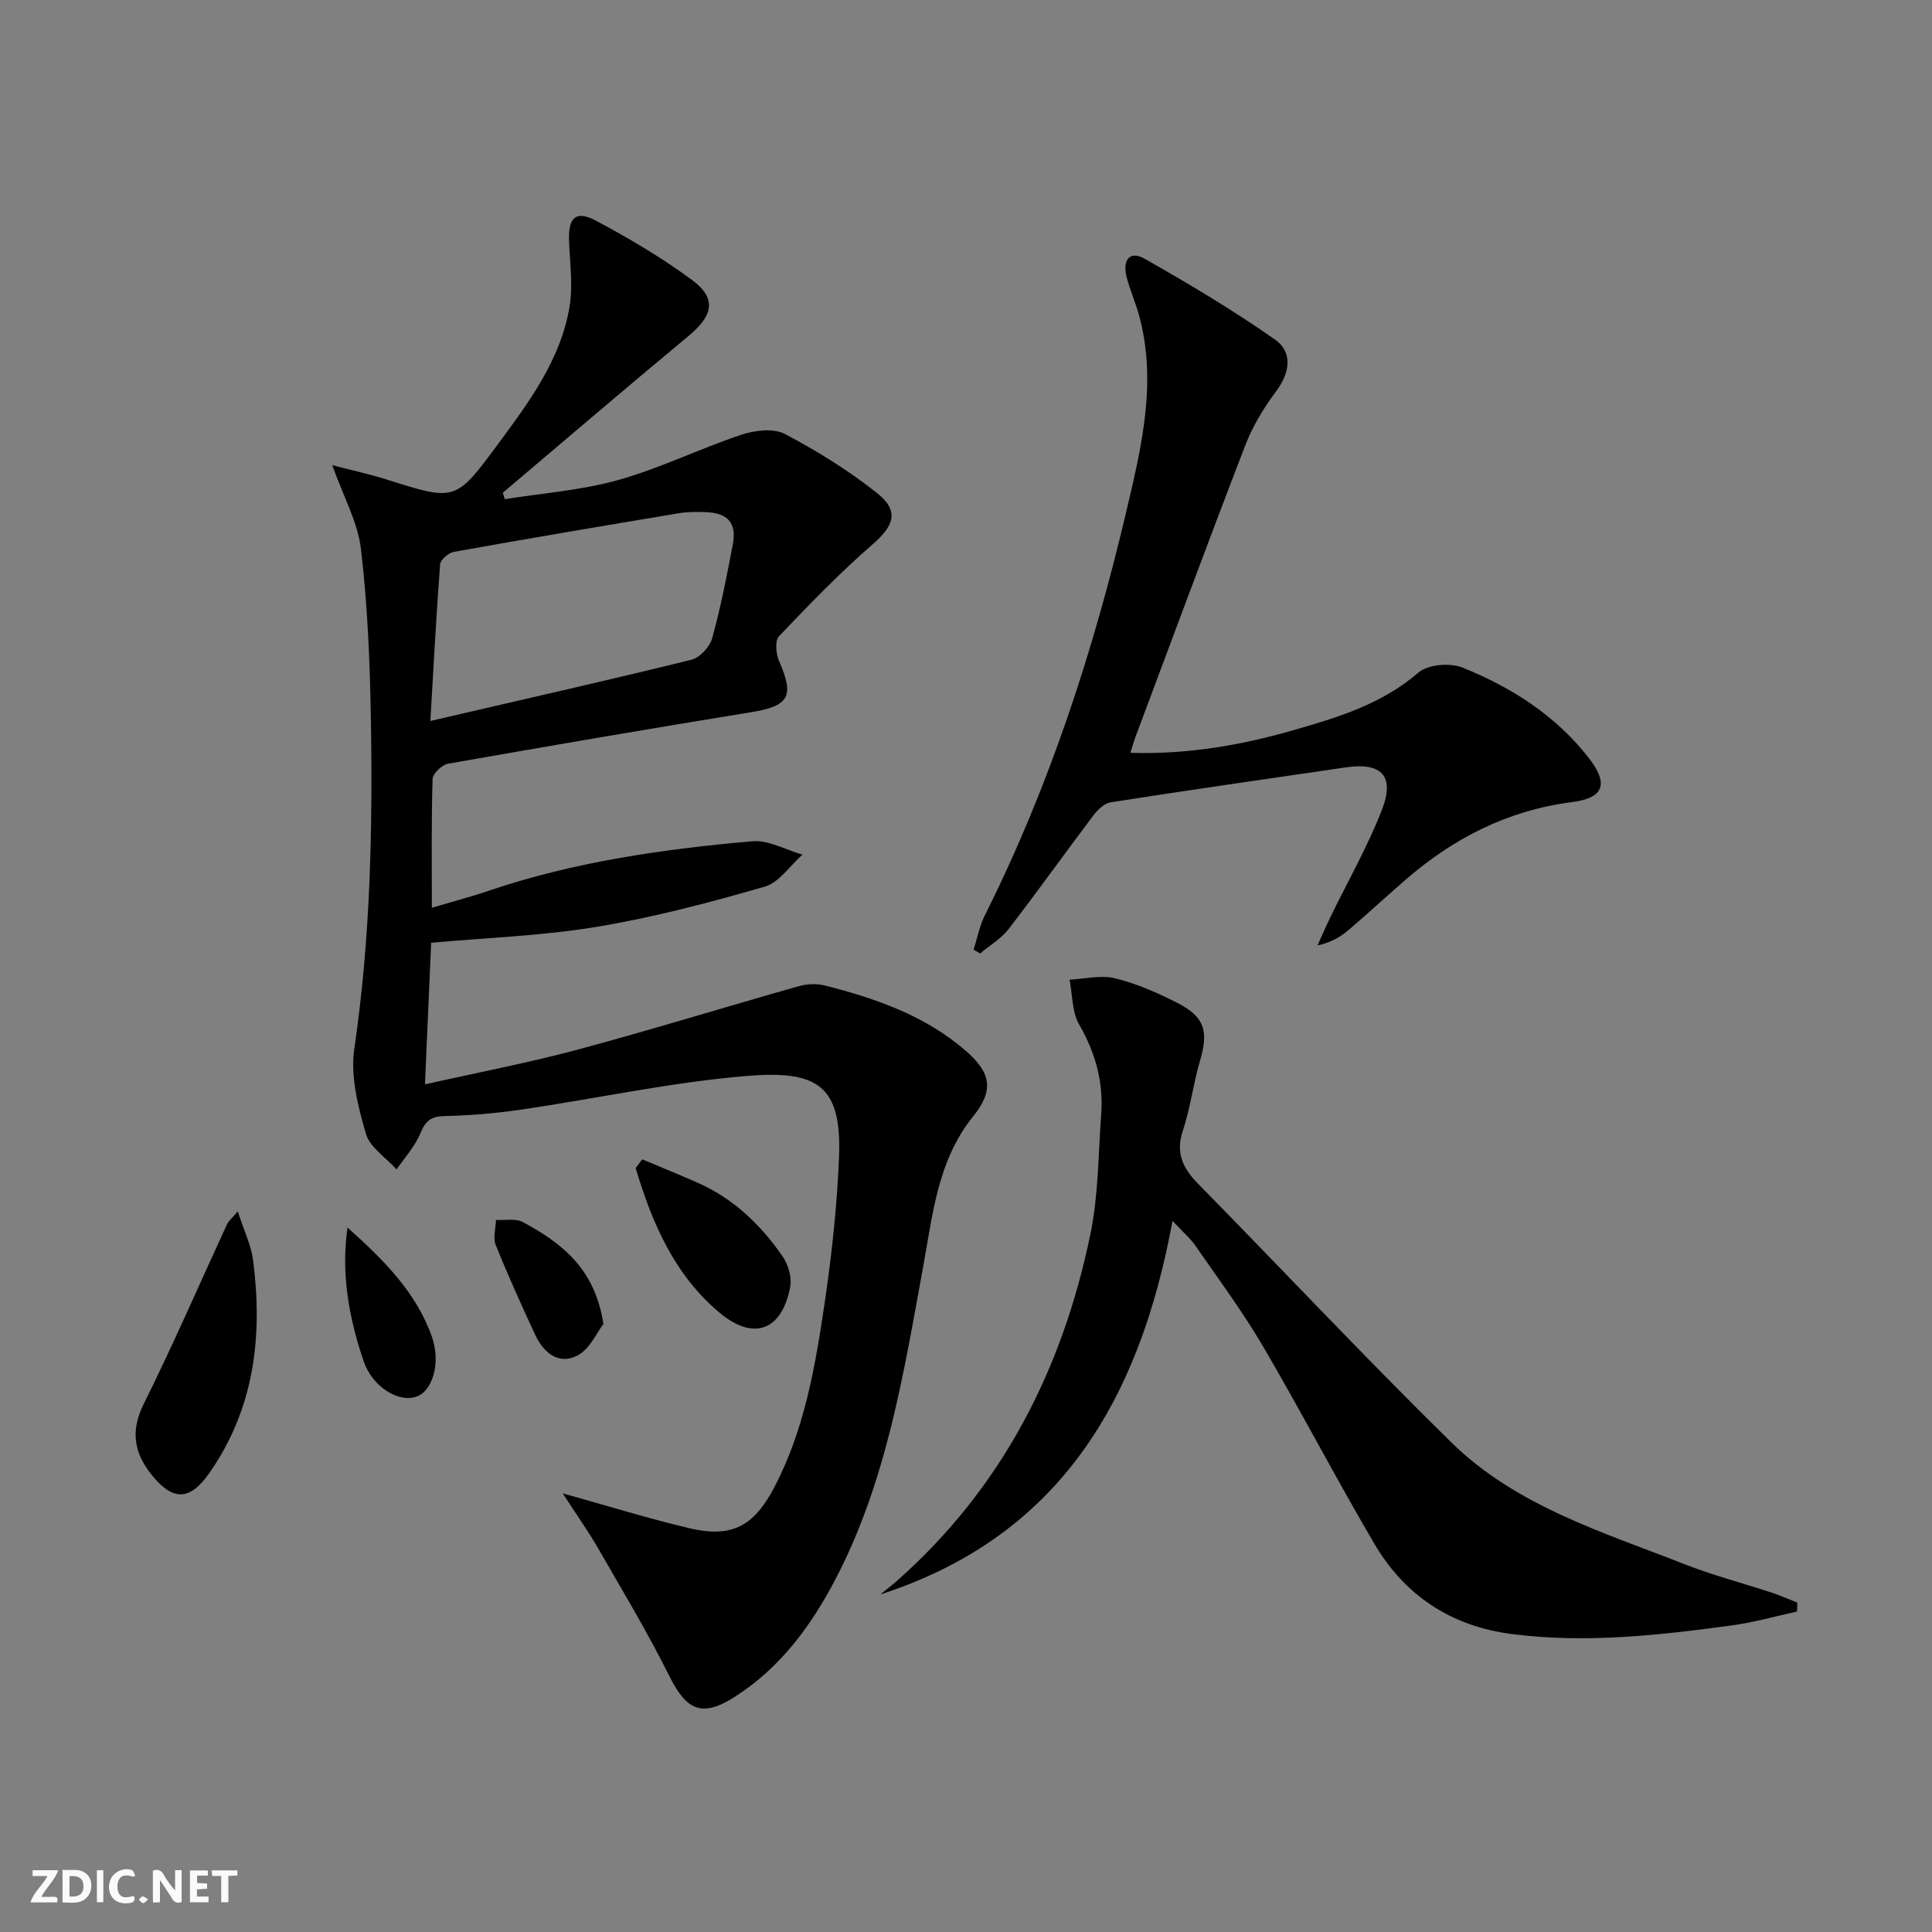
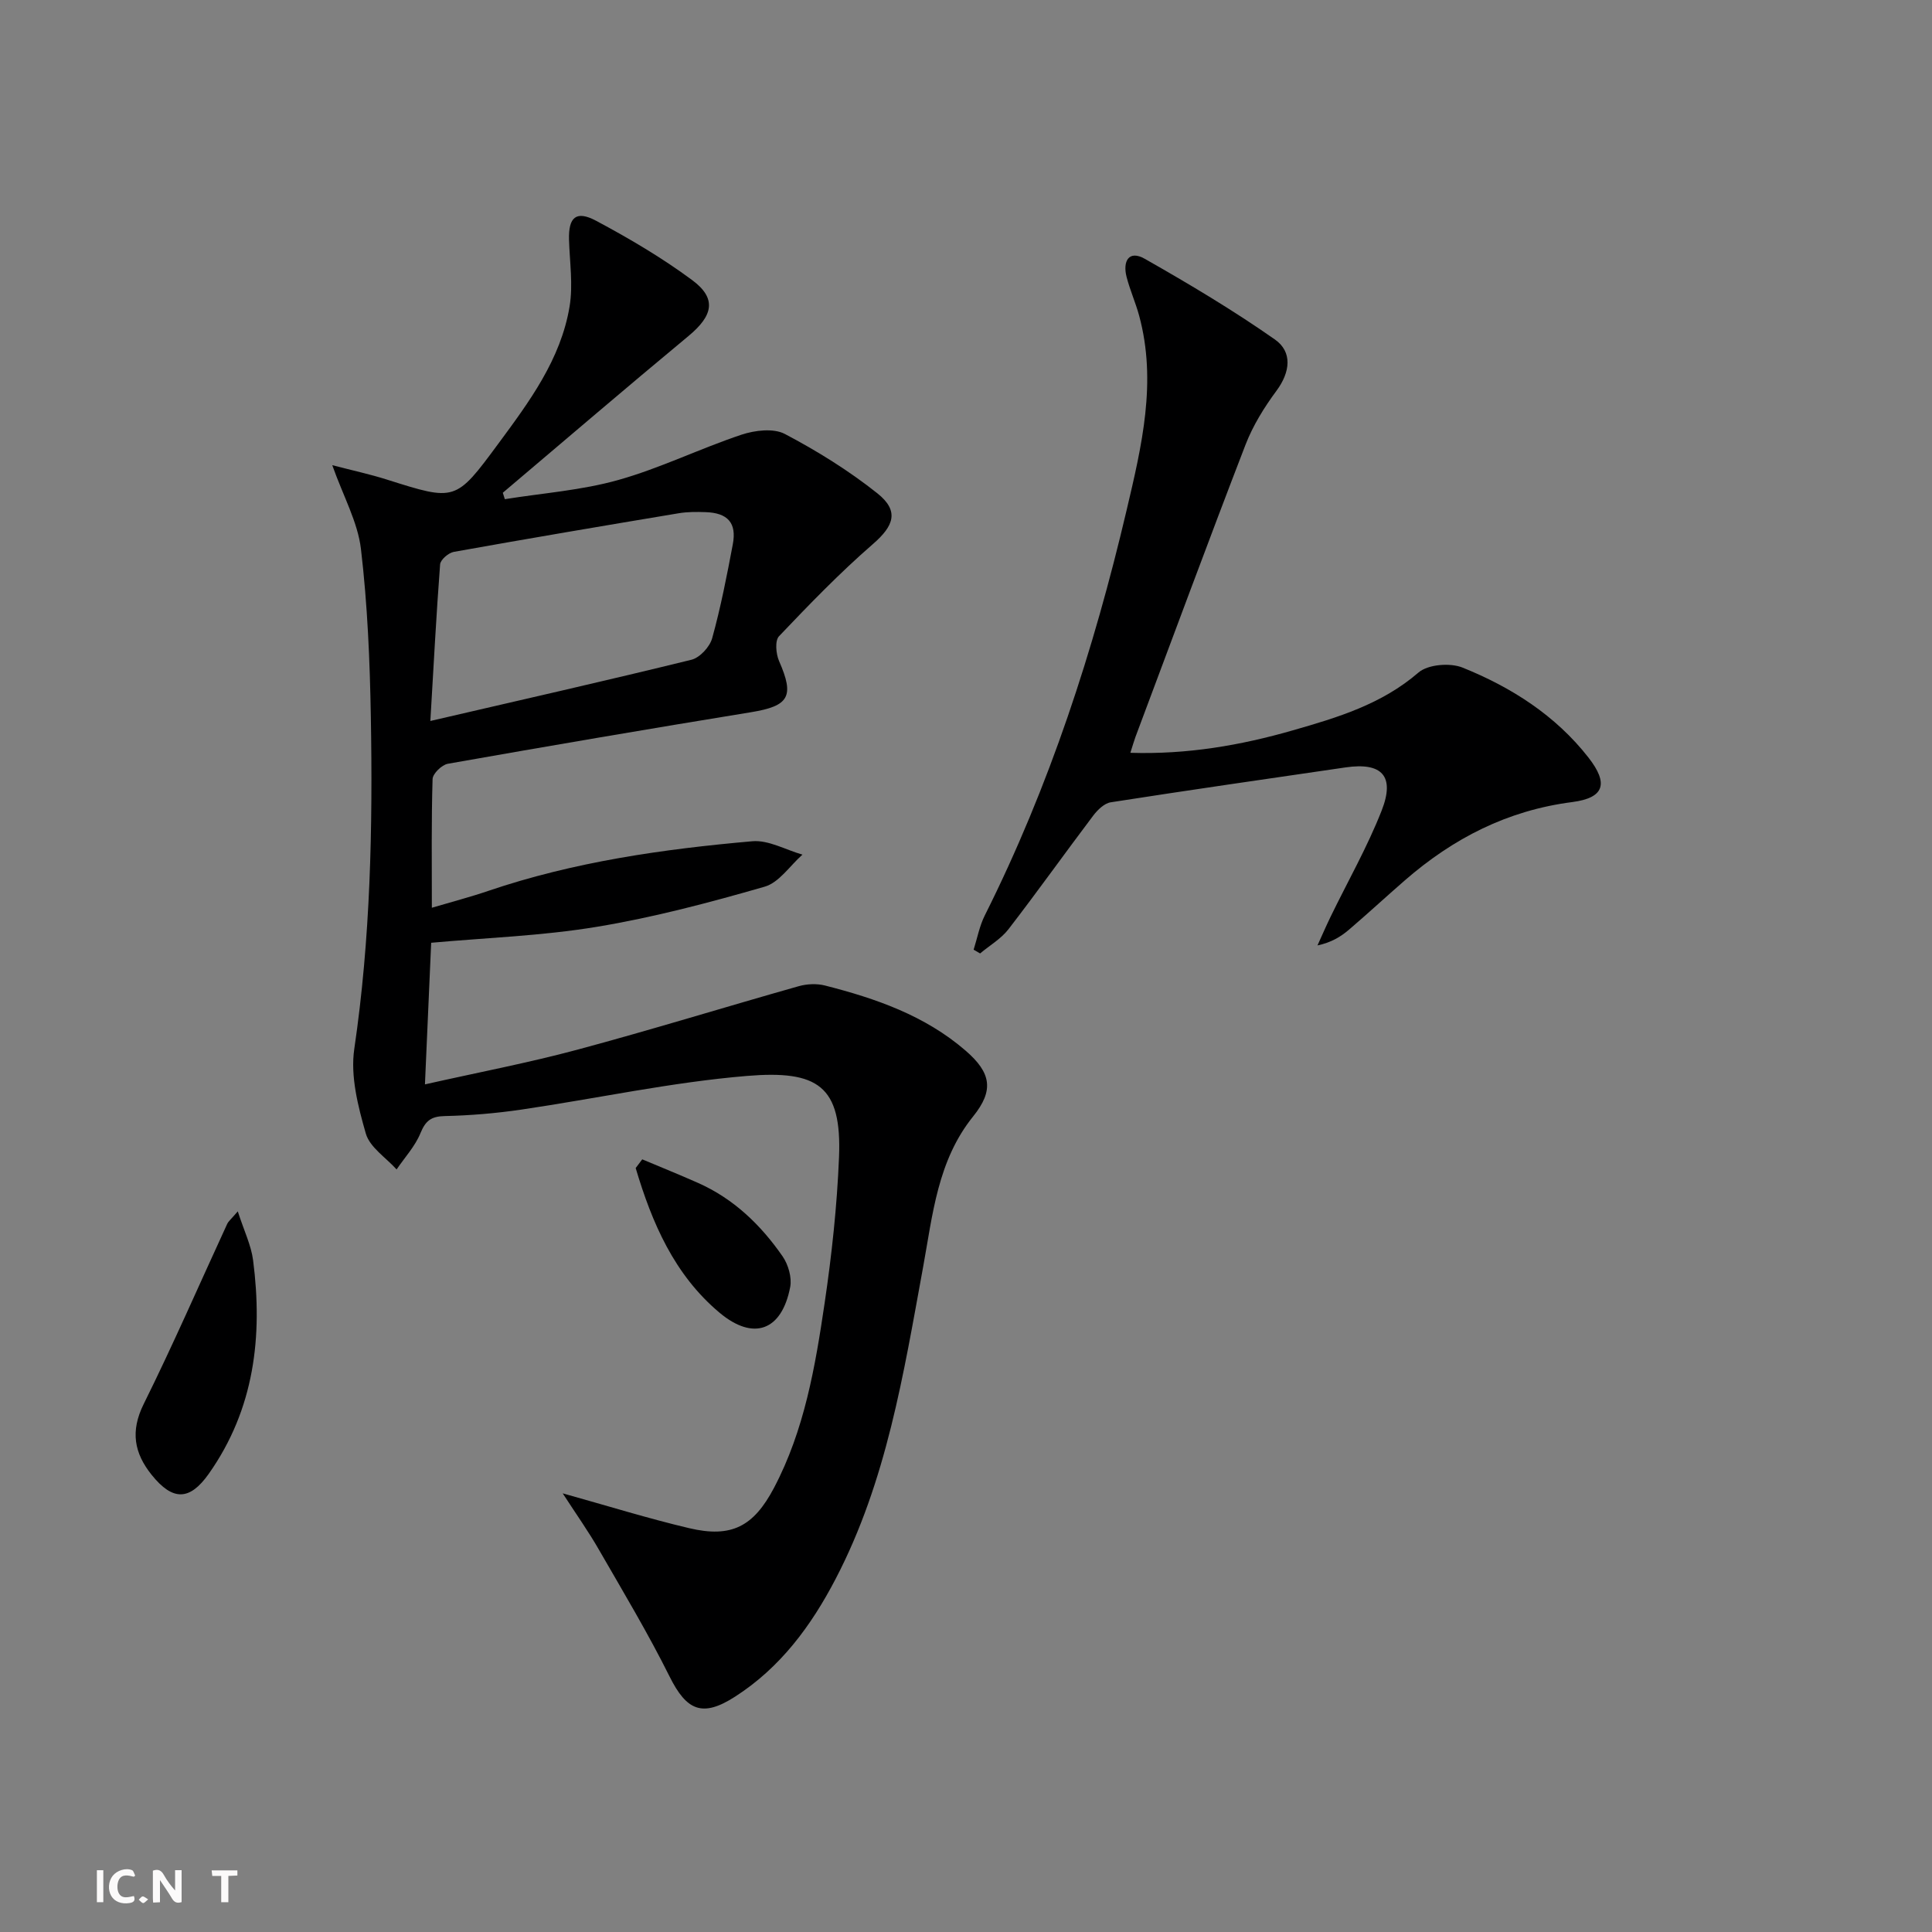
<svg xmlns="http://www.w3.org/2000/svg" enable-background="new 0 0 400 400" viewBox="0 0 400 400">
  <rect x="0" y="0" width="400" height="400" fill="#808080" stroke="none" />
  <g fill="#fbfafa">
    <path d="m37.59 393.81c-.92.31-1.52.05-2-.78-.7-1.2-1.52-2.34-2.47-3.78v4.59c-.55.03-.95.05-1.41.07-.03-.37-.06-.64-.06-.91 0-1.91 0-3.81 0-5.7 1.13-.41 1.77-.03 2.29.91.62 1.11 1.38 2.14 2.31 3.19v-4.2h1.35v6.61z" />
-     <path d="m12.94 393.88v-6.75c1.9.19 3.93-.54 5.37 1.29.8 1.01.78 2.88.03 3.97-1.37 1.97-3.4 1.51-5.4 1.49m1.45-1.22c2.04.12 2.92-.58 2.89-2.21-.03-1.51-.98-2.19-2.89-2z" />
-     <path d="m11.81 393.87h-5.49c.68-2.18 2.47-3.48 3.51-5.45h-3.08v-1.21h5.29c-.71 2.13-2.44 3.48-3.47 5.51.86 0 1.63.04 2.39-.01.79-.05 1.14.21.85 1.16" />
-     <path d="m39.33 393.86v-6.61h3.7v1.07h-2.22v1.52c.68.04 1.34.09 2.07.13v1.07c-.72.05-1.38.09-2.1.14v1.48h2.4v1.19h-3.85z" />
    <path d="m27.71 388.56c-1.15-.3-2.46-.61-3.1.64-.37.73-.41 1.93-.06 2.67.63 1.35 1.99.93 3.17.68.35.94-.01 1.32-.93 1.46-1.62.25-3.05-.27-3.76-1.48-.73-1.25-.6-3.03.31-4.17.88-1.11 2.71-1.7 4-1.16.32.13.44.74.65 1.12-.1.08-.19.16-.28.24" />
    <path d="m49.15 387.24v1.07c-.59.02-1.17.05-1.87.08v5.44h-1.48v-5.44h-1.85c-.05-.4-.08-.73-.13-1.15z" />
    <path d="m20.06 387.21h1.33v6.62h-1.33z" />
    <path d="m30.68 393.25c-.49.38-.8.79-1.05.76-.32-.05-.6-.45-.9-.7.26-.24.51-.64.8-.67.29-.04.62.3 1.15.61" />
  </g>
  <path d="m116.5 309.18c9.36 2.61 17.7 5.21 26.18 7.21 8.75 2.07 13.33-.32 17.56-8.33 6.31-11.97 8.55-25.12 10.49-38.26 1.48-10.01 2.57-20.12 2.98-30.22.6-14.77-4.39-18.04-19.07-16.82-15.65 1.3-31.13 4.68-46.7 6.97-5.25.77-10.58 1.22-15.89 1.34-2.8.06-3.95.98-5 3.54-1.11 2.72-3.25 5.02-4.94 7.51-2.2-2.45-5.55-4.58-6.37-7.43-1.62-5.64-3.22-11.89-2.39-17.52 3.36-22.83 3.83-45.74 3.43-68.7-.2-11.62-.69-23.28-2.05-34.81-.66-5.56-3.63-10.85-5.94-17.35 4.22 1.1 7.85 1.88 11.37 3 14.12 4.46 14.16 4.54 22.96-7.38 6.43-8.71 12.99-17.5 14.81-28.5.74-4.47.01-9.2-.12-13.81-.13-4.64 1.46-6.12 5.61-3.91 6.86 3.66 13.63 7.65 19.87 12.27 5.16 3.82 4.36 7.36-.76 11.6-12.9 10.7-25.63 21.61-38.43 32.44.14.44.28.89.42 1.33 7.84-1.26 15.88-1.83 23.48-3.97 8.69-2.44 16.92-6.51 25.51-9.38 2.77-.92 6.64-1.39 8.99-.15 6.69 3.52 13.23 7.58 19.14 12.28 4.61 3.67 3.42 6.76-.92 10.52-6.85 5.95-13.18 12.5-19.44 19.08-.87.92-.63 3.65.02 5.14 3.22 7.33 2.08 9.3-5.83 10.59-20.94 3.41-41.85 6.98-62.75 10.67-1.25.22-3.12 2.04-3.16 3.17-.26 8.64-.15 17.29-.15 26.64 4.26-1.26 8.02-2.24 11.68-3.49 17.74-6.02 36.14-8.65 54.68-10.28 3.35-.29 6.91 1.79 10.37 2.77-2.59 2.29-4.83 5.78-7.83 6.64-11.42 3.29-22.98 6.36-34.7 8.3-11.39 1.89-23.03 2.28-34.34 3.31-.43 9.74-.84 19.16-1.29 29.32 10.96-2.47 21.37-4.45 31.58-7.19 15.34-4.12 30.53-8.82 45.81-13.14 1.7-.48 3.73-.57 5.43-.14 10.52 2.68 20.68 6.2 29.1 13.47 5.34 4.61 5.92 8.24 1.58 13.63-7.39 9.16-8.38 20.4-10.38 31.3-4.04 22.05-7.54 44.22-18.09 64.45-5.08 9.75-11.45 18.37-20.83 24.39-6.75 4.34-10.03 2.91-13.56-4.19-4.43-8.9-9.55-17.45-14.52-26.07-2.19-3.85-4.79-7.5-7.6-11.84zm-27.4-159.91c18.94-4.39 36.54-8.37 54.07-12.68 1.73-.43 3.79-2.67 4.28-4.46 1.77-6.39 3.04-12.92 4.27-19.44.84-4.44-1.05-6.52-5.69-6.66-1.83-.06-3.69-.07-5.49.23-15.54 2.59-31.08 5.22-46.59 8-1.1.2-2.75 1.62-2.83 2.58-.79 10.39-1.33 20.8-2.02 32.43z" fill="#000001" />
-   <path d="m372.06 333.65c-4.45.97-8.86 2.24-13.36 2.85-15.16 2.07-30.36 3.78-45.69 1.81-12.58-1.61-22.18-7.97-28.51-18.77-7.91-13.47-15.13-27.36-23.03-40.83-4.2-7.16-9.17-13.86-13.9-20.7-1.1-1.6-2.64-2.9-4.82-5.24-6.74 36.83-23.2 65.29-60.47 77.34 1.15-.94 2.34-1.85 3.46-2.84 21.75-19.25 34.25-43.77 40.03-71.82 1.66-8.06 1.61-16.49 2.22-24.76.49-6.66-1.18-12.71-4.56-18.57-1.51-2.61-1.37-6.16-1.99-9.29 3.16-.15 6.5-1.01 9.44-.28 4.46 1.1 8.81 3.01 12.93 5.12 5.65 2.89 6.43 5.88 4.64 11.94-1.41 4.76-1.98 9.77-3.55 14.47-1.56 4.68.03 7.84 3.2 11.06 17.49 17.8 34.57 36.01 52.38 53.49 13.41 13.16 31.29 18.55 48.29 25.22 5.86 2.3 12 3.9 17.99 5.87 1.82.6 3.57 1.38 5.36 2.08-.03.61-.04 1.23-.06 1.85z" fill="#000001" />
  <path d="m234.03 155.86c11.78.37 22.82-1.54 33.64-4.65 9.24-2.65 18.39-5.39 26.01-11.97 1.96-1.69 6.56-2.06 9.13-1.02 10.1 4.07 19.24 9.89 26.06 18.62 4.18 5.35 3.35 8.35-3.36 9.22-13.42 1.73-24.63 7.5-34.63 16.19-3.89 3.38-7.68 6.89-11.6 10.24-1.72 1.46-3.67 2.65-6.51 3.25.9-1.98 1.77-3.99 2.72-5.95 3.55-7.31 7.6-14.41 10.56-21.95 2.82-7.17.07-10.05-7.44-8.96-16.23 2.37-32.46 4.7-48.66 7.23-1.32.21-2.71 1.57-3.6 2.74-5.9 7.81-11.58 15.79-17.56 23.54-1.54 1.99-3.89 3.35-5.87 5.01-.45-.26-.89-.52-1.34-.78.75-2.37 1.21-4.89 2.31-7.09 13.39-26.72 22.55-54.92 29.37-83.93 3.12-13.25 6.3-26.54 2.59-40.24-.74-2.72-1.91-5.32-2.61-8.05-.81-3.18.43-5.62 3.77-3.73 9.19 5.22 18.3 10.65 26.95 16.71 3.66 2.57 3.19 6.75.31 10.63-2.54 3.43-4.87 7.2-6.4 11.16-7.76 20.11-15.22 40.33-22.79 60.51-.33.91-.59 1.84-1.05 3.27z" fill="#000001" />
  <path d="m49.23 250.8c1.31 4.06 2.77 7.02 3.17 10.12 2.03 15.74.28 30.8-9.16 44.19-3.96 5.62-7.47 5.68-11.83.26-3.64-4.53-4.45-9.04-1.67-14.66 6.1-12.3 11.58-24.91 17.33-37.38.2-.42.61-.74 2.16-2.53z" fill="#000001" />
  <path d="m132.97 240.03c3.85 1.62 7.73 3.18 11.55 4.88 7.37 3.27 12.98 8.68 17.49 15.18 1.19 1.71 1.97 4.4 1.59 6.38-1.73 9.03-7.58 11.22-14.64 5.3-9.38-7.87-13.98-18.62-17.35-29.94.45-.6.9-1.2 1.36-1.8z" fill="#000001" />
-   <path d="m71.95 254.15c7.36 6.6 14.19 13.31 17.47 22.61 1.88 5.34.17 11.19-3.16 12.38-3.69 1.33-9.15-1.94-10.98-7.34-3-8.86-4.72-17.99-3.33-27.65z" fill="#000001" />
-   <path d="m124.93 274.11c-1.33 1.71-2.79 5.18-5.37 6.53-3.86 2.03-7.02-.55-8.75-4.27-2.86-6.16-5.66-12.35-8.19-18.65-.59-1.47.02-3.42.07-5.15 1.88.12 4.08-.36 5.58.46 7.9 4.27 14.88 9.48 16.66 21.08z" fill="#000001" />
+   <path d="m124.93 274.11z" fill="#000001" />
</svg>